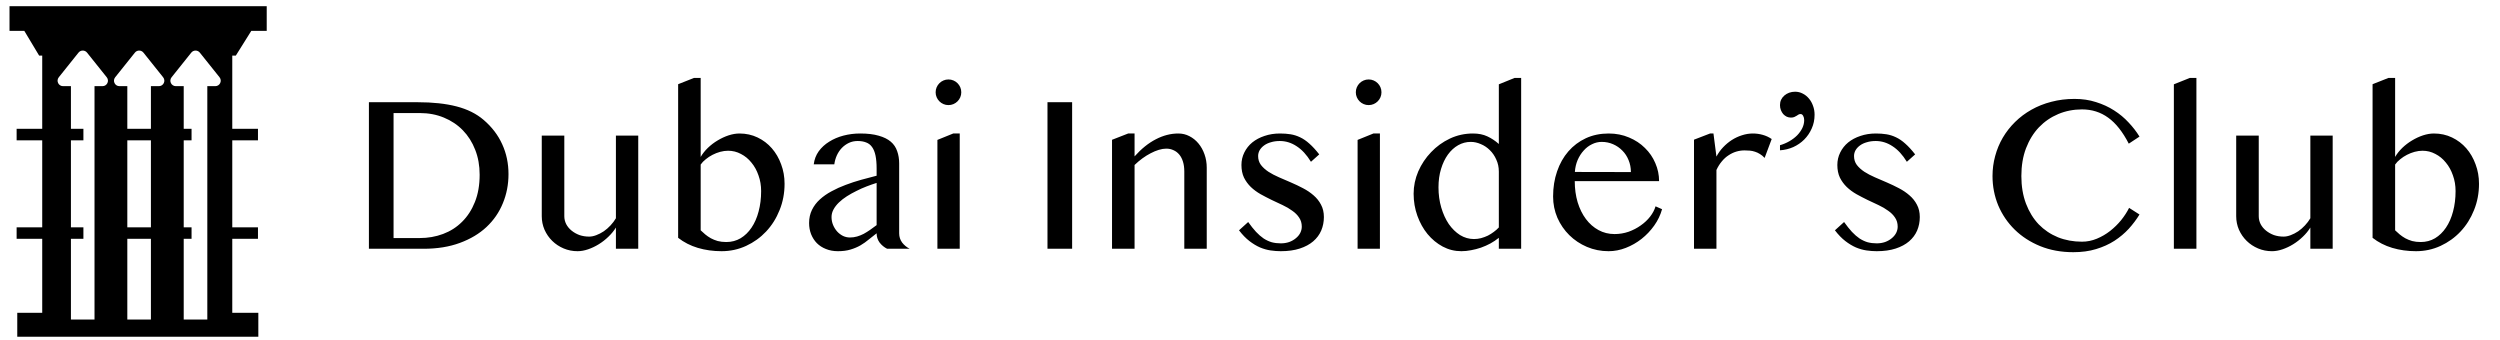
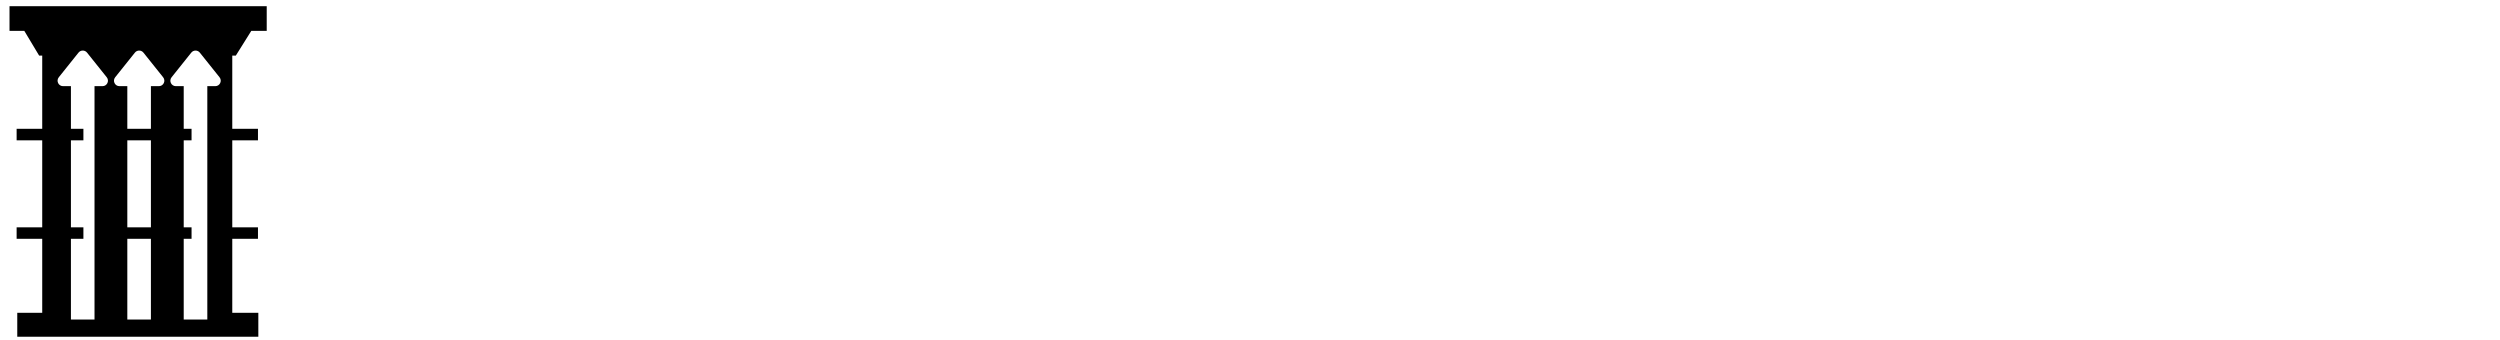
<svg xmlns="http://www.w3.org/2000/svg" width="243" height="33" viewBox="0 0 243 33" fill="none">
  <path fill-rule="evenodd" clip-rule="evenodd" d="M8.46 5.115C8.247 4.849 7.843 4.849 7.63 5.115L5.713 7.512C5.435 7.86 5.683 8.375 6.128 8.375H6.894V12.522H8.107V13.638H6.894V22.095H8.107V23.211H6.894V31.057H9.187V8.375H9.961C10.407 8.375 10.655 7.86 10.377 7.512L8.46 5.115ZM4.104 23.211V30.402H1.678V32.731H25.11V30.402H22.577V23.211H25.075V22.095H22.577V13.638H25.075V12.522H22.577V5.402H22.923L24.424 3.002H25.925V0.602L25.925 0.602L25.925 0.602H23.197L3.652 0.602H0.925V3.002H2.364L3.803 5.402H4.104V12.522H1.616V13.638H4.104V22.095H1.616V23.211H4.104ZM13.112 5.115C13.324 4.849 13.729 4.849 13.942 5.115L15.858 7.512C16.137 7.86 15.889 8.375 15.443 8.375H14.669V12.522H12.375V8.375H11.61C11.165 8.375 10.917 7.86 11.195 7.512L13.112 5.115ZM12.375 13.638V22.095H14.669V13.638H12.375ZM17.857 13.638V22.095H18.619V23.211H17.857V31.057H20.151V8.375H20.925C21.37 8.375 21.618 7.86 21.34 7.512L19.423 5.115C19.211 4.849 18.806 4.849 18.593 5.115L16.677 7.512C16.399 7.86 16.646 8.375 17.092 8.375H17.857V12.522H18.619V13.638H17.857ZM12.375 23.211H14.669V31.057H12.375V23.211Z" fill="black" />
-   <path d="M35.858 9.936H40.606C42.067 9.936 43.324 10.072 44.377 10.344C45.43 10.616 46.307 11.053 47.009 11.655C47.811 12.342 48.412 13.13 48.813 14.018C49.222 14.906 49.426 15.876 49.426 16.929C49.426 17.932 49.243 18.873 48.878 19.754C48.52 20.635 47.99 21.405 47.288 22.064C46.593 22.715 45.73 23.231 44.699 23.611C43.675 23.99 42.501 24.18 41.176 24.18H35.858V9.936ZM38.254 23.138H40.8C41.602 23.138 42.357 23.006 43.066 22.741C43.775 22.476 44.391 22.082 44.914 21.559C45.444 21.036 45.859 20.395 46.16 19.636C46.468 18.87 46.622 17.985 46.622 16.983C46.622 16.102 46.479 15.296 46.192 14.566C45.906 13.828 45.505 13.194 44.989 12.664C44.474 12.134 43.858 11.723 43.142 11.429C42.433 11.135 41.656 10.989 40.81 10.989H38.254V23.138ZM54.851 13.18V21.011C54.851 21.283 54.911 21.541 55.033 21.784C55.162 22.028 55.338 22.239 55.56 22.418C55.782 22.597 56.036 22.741 56.322 22.848C56.616 22.948 56.931 22.998 57.268 22.998C57.482 22.998 57.712 22.952 57.955 22.859C58.206 22.765 58.449 22.64 58.685 22.483C58.922 22.318 59.14 22.128 59.341 21.913C59.548 21.691 59.724 21.459 59.867 21.215V13.18H62.037V24.18H59.867V22.117C59.674 22.433 59.43 22.73 59.137 23.009C58.85 23.288 58.539 23.532 58.202 23.739C57.866 23.947 57.518 24.112 57.16 24.234C56.802 24.355 56.462 24.416 56.14 24.416C55.66 24.416 55.209 24.327 54.786 24.148C54.364 23.969 53.995 23.725 53.68 23.417C53.365 23.109 53.114 22.748 52.928 22.332C52.749 21.917 52.659 21.477 52.659 21.011V13.18H54.851ZM65.915 8.185L67.462 7.573H68.106V15.253C68.285 14.945 68.518 14.652 68.805 14.372C69.098 14.093 69.413 13.853 69.75 13.653C70.094 13.445 70.448 13.28 70.814 13.158C71.186 13.037 71.54 12.976 71.877 12.976C72.514 12.976 73.102 13.105 73.639 13.363C74.176 13.62 74.638 13.971 75.024 14.415C75.411 14.859 75.712 15.379 75.927 15.973C76.149 16.56 76.26 17.19 76.26 17.863C76.26 18.773 76.099 19.625 75.776 20.42C75.461 21.215 75.024 21.91 74.466 22.504C73.914 23.091 73.266 23.557 72.522 23.901C71.777 24.244 70.982 24.416 70.137 24.416C69.32 24.416 68.55 24.309 67.827 24.094C67.111 23.879 66.474 23.553 65.915 23.116V8.185ZM68.106 22.386C68.243 22.515 68.389 22.647 68.547 22.783C68.712 22.919 68.894 23.045 69.095 23.159C69.295 23.267 69.517 23.356 69.761 23.428C70.011 23.492 70.291 23.525 70.599 23.525C71.107 23.525 71.569 23.403 71.984 23.159C72.4 22.909 72.754 22.565 73.048 22.128C73.349 21.684 73.578 21.161 73.735 20.56C73.9 19.951 73.982 19.289 73.982 18.573C73.982 18.028 73.897 17.52 73.725 17.047C73.56 16.567 73.331 16.152 73.037 15.801C72.751 15.443 72.41 15.164 72.017 14.963C71.63 14.755 71.215 14.652 70.77 14.652C70.52 14.652 70.262 14.687 69.997 14.759C69.739 14.831 69.492 14.927 69.256 15.049C69.019 15.171 68.801 15.314 68.601 15.479C68.4 15.636 68.235 15.808 68.106 15.994V22.386ZM86.228 24.18C85.942 24.037 85.699 23.836 85.498 23.578C85.305 23.313 85.208 23.013 85.208 22.676C84.95 22.869 84.696 23.07 84.445 23.278C84.202 23.485 83.933 23.675 83.64 23.847C83.353 24.012 83.031 24.148 82.673 24.255C82.322 24.363 81.914 24.416 81.448 24.416C81.019 24.416 80.628 24.345 80.277 24.201C79.934 24.065 79.64 23.876 79.397 23.632C79.16 23.389 78.974 23.099 78.838 22.762C78.709 22.425 78.644 22.064 78.644 21.677C78.644 21.204 78.738 20.778 78.924 20.399C79.11 20.019 79.364 19.683 79.686 19.389C80.016 19.088 80.395 18.823 80.825 18.594C81.255 18.358 81.713 18.15 82.2 17.971C82.687 17.785 83.189 17.62 83.704 17.477C84.22 17.334 84.721 17.201 85.208 17.079V16.392C85.208 15.89 85.172 15.468 85.101 15.124C85.029 14.78 84.918 14.505 84.768 14.297C84.617 14.082 84.424 13.932 84.188 13.846C83.958 13.753 83.683 13.706 83.36 13.706C83.052 13.706 82.769 13.767 82.512 13.889C82.254 14.011 82.025 14.175 81.824 14.383C81.631 14.584 81.47 14.823 81.341 15.103C81.219 15.375 81.137 15.665 81.094 15.973H79.096C79.153 15.5 79.314 15.078 79.579 14.705C79.851 14.333 80.191 14.021 80.6 13.771C81.008 13.513 81.47 13.316 81.985 13.18C82.508 13.044 83.049 12.976 83.607 12.976C84.324 12.976 84.925 13.047 85.412 13.191C85.899 13.327 86.289 13.52 86.583 13.771C86.877 14.021 87.084 14.329 87.206 14.695C87.335 15.053 87.399 15.45 87.399 15.887V22.676C87.399 23.013 87.496 23.313 87.689 23.578C87.89 23.836 88.133 24.037 88.42 24.18H86.228ZM85.208 17.778C84.893 17.878 84.567 17.992 84.231 18.121C83.894 18.25 83.564 18.397 83.242 18.562C82.92 18.719 82.612 18.891 82.318 19.077C82.025 19.264 81.767 19.464 81.545 19.679C81.323 19.894 81.147 20.119 81.019 20.356C80.89 20.592 80.825 20.839 80.825 21.097C80.825 21.369 80.875 21.627 80.976 21.87C81.076 22.107 81.208 22.318 81.373 22.504C81.538 22.683 81.728 22.826 81.942 22.934C82.157 23.034 82.379 23.084 82.608 23.084C82.852 23.084 83.085 23.052 83.307 22.988C83.529 22.923 83.743 22.837 83.951 22.73C84.159 22.615 84.367 22.486 84.574 22.343C84.782 22.2 84.993 22.046 85.208 21.881V17.778ZM91.116 13.599L92.652 12.976H93.286V24.18H91.116V13.599ZM90.944 8.969C90.944 8.797 90.977 8.636 91.041 8.486C91.106 8.335 91.195 8.203 91.31 8.088C91.424 7.974 91.557 7.884 91.707 7.82C91.857 7.755 92.019 7.723 92.19 7.723C92.362 7.723 92.523 7.755 92.674 7.82C92.824 7.884 92.957 7.974 93.071 8.088C93.186 8.203 93.275 8.335 93.34 8.486C93.404 8.636 93.436 8.797 93.436 8.969C93.436 9.141 93.404 9.302 93.34 9.452C93.275 9.603 93.186 9.735 93.071 9.85C92.957 9.964 92.824 10.054 92.674 10.118C92.523 10.183 92.362 10.215 92.19 10.215C92.019 10.215 91.857 10.183 91.707 10.118C91.557 10.054 91.424 9.964 91.31 9.85C91.195 9.735 91.106 9.603 91.041 9.452C90.977 9.302 90.944 9.141 90.944 8.969ZM101.815 9.936H104.211V24.18H101.815V9.936ZM109.657 12.976H110.28V15.2C110.946 14.455 111.637 13.9 112.354 13.534C113.07 13.162 113.797 12.976 114.534 12.976C114.921 12.976 115.279 13.062 115.608 13.234C115.945 13.405 116.239 13.642 116.489 13.943C116.74 14.243 116.937 14.598 117.08 15.006C117.223 15.407 117.295 15.837 117.295 16.295V24.18H115.114V16.671C115.114 16.306 115.071 15.987 114.985 15.715C114.899 15.436 114.778 15.203 114.62 15.017C114.463 14.831 114.276 14.691 114.062 14.598C113.854 14.498 113.621 14.447 113.363 14.447C113.134 14.447 112.891 14.487 112.633 14.566C112.375 14.644 112.11 14.755 111.838 14.899C111.573 15.035 111.308 15.2 111.043 15.393C110.778 15.586 110.524 15.801 110.28 16.037V24.18H108.089V13.588L109.657 12.976ZM124.492 23.654C124.786 23.654 125.058 23.611 125.309 23.525C125.559 23.432 125.774 23.31 125.953 23.159C126.139 23.009 126.283 22.837 126.383 22.644C126.483 22.443 126.533 22.239 126.533 22.032C126.533 21.695 126.447 21.401 126.275 21.151C126.111 20.9 125.889 20.678 125.609 20.485C125.337 20.284 125.026 20.102 124.675 19.937C124.324 19.772 123.966 19.604 123.601 19.432C123.235 19.253 122.877 19.067 122.526 18.873C122.175 18.673 121.86 18.44 121.581 18.175C121.309 17.91 121.087 17.606 120.915 17.262C120.75 16.911 120.668 16.503 120.668 16.037C120.668 15.601 120.761 15.196 120.947 14.823C121.133 14.444 121.391 14.118 121.721 13.846C122.057 13.574 122.455 13.363 122.913 13.212C123.371 13.055 123.873 12.976 124.417 12.976C124.782 12.976 125.122 13.001 125.438 13.051C125.753 13.101 126.061 13.198 126.361 13.341C126.669 13.484 126.974 13.692 127.274 13.964C127.575 14.229 127.894 14.576 128.23 15.006L127.425 15.726C127.009 15.046 126.544 14.541 126.028 14.211C125.52 13.875 124.976 13.706 124.396 13.706C124.08 13.706 123.794 13.746 123.536 13.825C123.278 13.896 123.056 14 122.87 14.136C122.691 14.265 122.548 14.419 122.44 14.598C122.34 14.777 122.29 14.967 122.29 15.167C122.29 15.497 122.38 15.783 122.559 16.027C122.745 16.27 122.988 16.492 123.289 16.693C123.59 16.886 123.93 17.065 124.31 17.23C124.696 17.394 125.087 17.563 125.48 17.735C125.882 17.907 126.272 18.093 126.651 18.293C127.038 18.494 127.382 18.727 127.683 18.991C127.983 19.249 128.223 19.55 128.402 19.894C128.589 20.238 128.682 20.639 128.682 21.097C128.682 21.562 128.596 21.999 128.424 22.407C128.252 22.808 127.991 23.159 127.64 23.46C127.296 23.754 126.863 23.987 126.34 24.158C125.817 24.33 125.201 24.416 124.492 24.416C124.17 24.416 123.837 24.391 123.493 24.341C123.157 24.291 122.816 24.194 122.473 24.051C122.129 23.901 121.785 23.693 121.441 23.428C121.098 23.163 120.761 22.816 120.432 22.386L121.323 21.58C121.588 21.953 121.842 22.271 122.086 22.536C122.329 22.794 122.576 23.009 122.827 23.181C123.085 23.346 123.346 23.467 123.611 23.546C123.883 23.618 124.177 23.654 124.492 23.654ZM131.958 13.599L133.494 12.976H134.128V24.18H131.958V13.599ZM131.786 8.969C131.786 8.797 131.818 8.636 131.883 8.486C131.947 8.335 132.037 8.203 132.151 8.088C132.266 7.974 132.398 7.884 132.549 7.82C132.699 7.755 132.86 7.723 133.032 7.723C133.204 7.723 133.365 7.755 133.516 7.82C133.666 7.884 133.799 7.974 133.913 8.088C134.028 8.203 134.117 8.335 134.182 8.486C134.246 8.636 134.278 8.797 134.278 8.969C134.278 9.141 134.246 9.302 134.182 9.452C134.117 9.603 134.028 9.735 133.913 9.85C133.799 9.964 133.666 10.054 133.516 10.118C133.365 10.183 133.204 10.215 133.032 10.215C132.86 10.215 132.699 10.183 132.549 10.118C132.398 10.054 132.266 9.964 132.151 9.85C132.037 9.735 131.947 9.603 131.883 9.452C131.818 9.302 131.786 9.141 131.786 8.969ZM145.687 23.116C145.436 23.317 145.164 23.5 144.87 23.664C144.576 23.822 144.269 23.958 143.946 24.073C143.631 24.18 143.312 24.262 142.99 24.32C142.668 24.384 142.353 24.416 142.045 24.416C141.4 24.416 140.795 24.266 140.229 23.965C139.671 23.664 139.18 23.26 138.758 22.751C138.342 22.243 138.013 21.652 137.77 20.979C137.526 20.298 137.404 19.582 137.404 18.83C137.404 18.085 137.555 17.362 137.855 16.66C138.163 15.959 138.579 15.335 139.102 14.791C139.624 14.24 140.233 13.799 140.928 13.47C141.63 13.14 142.378 12.976 143.173 12.976C143.71 12.976 144.175 13.069 144.569 13.255C144.97 13.441 145.343 13.688 145.687 13.996V8.196L147.223 7.573H147.856V24.18H145.687V23.116ZM145.687 16.682C145.687 16.252 145.604 15.862 145.439 15.511C145.282 15.153 145.074 14.849 144.816 14.598C144.559 14.34 144.265 14.143 143.936 14.007C143.613 13.864 143.287 13.792 142.958 13.792C142.521 13.792 142.113 13.9 141.733 14.114C141.354 14.329 141.021 14.634 140.734 15.028C140.455 15.414 140.233 15.88 140.068 16.424C139.904 16.961 139.821 17.556 139.821 18.207C139.821 18.909 139.911 19.564 140.09 20.173C140.269 20.782 140.512 21.315 140.82 21.774C141.135 22.225 141.501 22.583 141.916 22.848C142.339 23.106 142.79 23.235 143.27 23.235C143.499 23.235 143.728 23.206 143.957 23.149C144.193 23.084 144.415 23.002 144.623 22.902C144.831 22.794 145.024 22.672 145.203 22.536C145.389 22.4 145.55 22.257 145.687 22.107V16.682ZM156.354 24.416C155.609 24.416 154.907 24.277 154.248 23.997C153.596 23.718 153.027 23.338 152.54 22.859C152.053 22.379 151.666 21.817 151.38 21.172C151.101 20.52 150.961 19.829 150.961 19.099C150.961 18.218 151.09 17.405 151.348 16.66C151.605 15.908 151.971 15.26 152.443 14.716C152.916 14.172 153.482 13.746 154.141 13.438C154.807 13.13 155.548 12.976 156.364 12.976C157.08 12.976 157.739 13.105 158.341 13.363C158.942 13.613 159.458 13.953 159.888 14.383C160.325 14.806 160.661 15.296 160.897 15.855C161.141 16.413 161.263 16.997 161.263 17.606H153.066C153.066 18.343 153.16 19.027 153.346 19.657C153.539 20.288 153.808 20.832 154.151 21.29C154.495 21.749 154.903 22.107 155.376 22.364C155.849 22.622 156.368 22.751 156.934 22.751C157.406 22.751 157.861 22.676 158.298 22.526C158.735 22.368 159.129 22.164 159.479 21.913C159.838 21.663 160.142 21.376 160.393 21.054C160.643 20.732 160.819 20.399 160.919 20.055L161.553 20.334C161.395 20.9 161.141 21.43 160.79 21.924C160.439 22.418 160.027 22.852 159.555 23.224C159.089 23.589 158.581 23.879 158.029 24.094C157.478 24.309 156.919 24.416 156.354 24.416ZM158.523 16.725C158.523 16.309 158.448 15.923 158.298 15.565C158.155 15.207 157.954 14.899 157.696 14.641C157.438 14.376 157.138 14.168 156.794 14.018C156.45 13.867 156.081 13.792 155.688 13.792C155.358 13.792 155.043 13.867 154.742 14.018C154.441 14.161 154.173 14.365 153.937 14.63C153.7 14.888 153.503 15.196 153.346 15.554C153.195 15.912 153.106 16.299 153.077 16.714L158.523 16.725ZM166.215 12.976H166.548L166.838 15.221C167.01 14.892 167.225 14.591 167.482 14.319C167.74 14.046 168.023 13.81 168.331 13.61C168.646 13.409 168.976 13.255 169.319 13.148C169.67 13.033 170.025 12.976 170.383 12.976C170.705 12.976 171.02 13.019 171.328 13.105C171.643 13.191 171.937 13.327 172.209 13.513L171.521 15.35C171.378 15.192 171.228 15.067 171.07 14.974C170.913 14.874 170.752 14.798 170.587 14.748C170.422 14.691 170.254 14.655 170.082 14.641C169.91 14.627 169.738 14.619 169.566 14.619C169.294 14.619 169.026 14.659 168.761 14.738C168.503 14.816 168.256 14.934 168.02 15.092C167.783 15.242 167.565 15.439 167.364 15.683C167.164 15.919 166.988 16.198 166.838 16.521V24.18H164.657V13.577L166.215 12.976ZM173.015 14.114C173.337 14.021 173.641 13.893 173.928 13.728C174.214 13.563 174.465 13.373 174.68 13.158C174.895 12.936 175.063 12.7 175.185 12.45C175.306 12.199 175.367 11.941 175.367 11.676C175.367 11.518 175.335 11.382 175.271 11.268C175.206 11.146 175.124 11.085 175.023 11.085C174.938 11.085 174.866 11.103 174.809 11.139C174.751 11.175 174.69 11.214 174.626 11.257C174.562 11.3 174.486 11.339 174.4 11.375C174.322 11.411 174.214 11.429 174.078 11.429C173.935 11.429 173.799 11.4 173.67 11.343C173.541 11.279 173.426 11.193 173.326 11.085C173.233 10.971 173.158 10.842 173.101 10.698C173.043 10.548 173.015 10.387 173.015 10.215C173.015 10.029 173.05 9.857 173.122 9.699C173.201 9.535 173.308 9.395 173.444 9.281C173.58 9.166 173.734 9.076 173.906 9.012C174.085 8.948 174.279 8.915 174.486 8.915C174.751 8.915 174.998 8.976 175.228 9.098C175.457 9.212 175.657 9.374 175.829 9.581C176.001 9.782 176.133 10.018 176.227 10.29C176.327 10.555 176.377 10.842 176.377 11.15C176.377 11.637 176.284 12.084 176.098 12.492C175.919 12.901 175.675 13.259 175.367 13.567C175.066 13.867 174.712 14.111 174.304 14.297C173.896 14.476 173.466 14.58 173.015 14.609V14.114ZM182.414 23.654C182.708 23.654 182.98 23.611 183.23 23.525C183.481 23.432 183.696 23.31 183.875 23.159C184.061 23.009 184.204 22.837 184.305 22.644C184.405 22.443 184.455 22.239 184.455 22.032C184.455 21.695 184.369 21.401 184.197 21.151C184.033 20.9 183.811 20.678 183.531 20.485C183.259 20.284 182.948 20.102 182.597 19.937C182.246 19.772 181.888 19.604 181.522 19.432C181.157 19.253 180.799 19.067 180.448 18.873C180.097 18.673 179.782 18.44 179.503 18.175C179.231 17.91 179.009 17.606 178.837 17.262C178.672 16.911 178.59 16.503 178.59 16.037C178.59 15.601 178.683 15.196 178.869 14.823C179.055 14.444 179.313 14.118 179.643 13.846C179.979 13.574 180.377 13.363 180.835 13.212C181.293 13.055 181.795 12.976 182.339 12.976C182.704 12.976 183.044 13.001 183.359 13.051C183.674 13.101 183.982 13.198 184.283 13.341C184.591 13.484 184.896 13.692 185.196 13.964C185.497 14.229 185.816 14.576 186.152 15.006L185.347 15.726C184.931 15.046 184.466 14.541 183.95 14.211C183.442 13.875 182.897 13.706 182.317 13.706C182.002 13.706 181.716 13.746 181.458 13.825C181.2 13.896 180.978 14 180.792 14.136C180.613 14.265 180.47 14.419 180.362 14.598C180.262 14.777 180.212 14.967 180.212 15.167C180.212 15.497 180.301 15.783 180.48 16.027C180.667 16.27 180.91 16.492 181.211 16.693C181.512 16.886 181.852 17.065 182.231 17.23C182.618 17.394 183.008 17.563 183.402 17.735C183.803 17.907 184.194 18.093 184.573 18.293C184.96 18.494 185.304 18.727 185.604 18.991C185.905 19.249 186.145 19.55 186.324 19.894C186.51 20.238 186.604 20.639 186.604 21.097C186.604 21.562 186.518 21.999 186.346 22.407C186.174 22.808 185.912 23.159 185.562 23.46C185.218 23.754 184.785 23.987 184.262 24.158C183.739 24.33 183.123 24.416 182.414 24.416C182.092 24.416 181.759 24.391 181.415 24.341C181.078 24.291 180.738 24.194 180.395 24.051C180.051 23.901 179.707 23.693 179.363 23.428C179.02 23.163 178.683 22.816 178.354 22.386L179.245 21.58C179.51 21.953 179.764 22.271 180.008 22.536C180.251 22.794 180.498 23.009 180.749 23.181C181.007 23.346 181.268 23.467 181.533 23.546C181.805 23.618 182.099 23.654 182.414 23.654ZM196.476 17.112C196.476 18.107 196.626 19.002 196.927 19.797C197.228 20.585 197.639 21.255 198.162 21.806C198.692 22.35 199.315 22.769 200.031 23.063C200.747 23.349 201.524 23.492 202.362 23.492C202.864 23.492 203.347 23.396 203.812 23.202C204.278 23.009 204.708 22.758 205.102 22.45C205.503 22.135 205.861 21.784 206.176 21.398C206.491 21.004 206.749 20.606 206.949 20.205L207.959 20.85C207.665 21.33 207.318 21.792 206.917 22.236C206.516 22.672 206.05 23.063 205.521 23.407C204.998 23.743 204.403 24.012 203.737 24.212C203.078 24.413 202.341 24.513 201.524 24.513C200.343 24.513 199.269 24.316 198.302 23.922C197.342 23.528 196.519 22.995 195.831 22.322C195.144 21.648 194.61 20.864 194.23 19.969C193.858 19.067 193.672 18.114 193.672 17.112C193.672 16.446 193.758 15.797 193.93 15.167C194.102 14.53 194.349 13.935 194.671 13.384C195 12.825 195.398 12.317 195.863 11.859C196.336 11.393 196.866 10.996 197.453 10.666C198.048 10.33 198.696 10.072 199.397 9.893C200.099 9.707 200.848 9.614 201.643 9.614C202.402 9.614 203.1 9.717 203.737 9.925C204.382 10.126 204.965 10.394 205.488 10.731C206.018 11.067 206.487 11.458 206.896 11.902C207.311 12.338 207.665 12.797 207.959 13.277L206.917 13.964C206.323 12.811 205.657 11.97 204.919 11.44C204.181 10.903 203.333 10.634 202.373 10.634C201.549 10.634 200.78 10.784 200.063 11.085C199.347 11.386 198.721 11.816 198.184 12.374C197.654 12.933 197.235 13.613 196.927 14.415C196.626 15.21 196.476 16.109 196.476 17.112ZM213.491 24.18H211.3V8.196L212.857 7.573H213.491V24.18ZM219.55 13.18V21.011C219.55 21.283 219.611 21.541 219.732 21.784C219.861 22.028 220.037 22.239 220.259 22.418C220.481 22.597 220.735 22.741 221.021 22.848C221.315 22.948 221.63 22.998 221.967 22.998C222.182 22.998 222.411 22.952 222.654 22.859C222.905 22.765 223.148 22.64 223.385 22.483C223.621 22.318 223.84 22.128 224.04 21.913C224.248 21.691 224.423 21.459 224.566 21.215V13.18H226.736V24.18H224.566V22.117C224.373 22.433 224.13 22.73 223.836 23.009C223.549 23.288 223.238 23.532 222.901 23.739C222.565 23.947 222.217 24.112 221.859 24.234C221.501 24.355 221.161 24.416 220.839 24.416C220.359 24.416 219.908 24.327 219.485 24.148C219.063 23.969 218.694 23.725 218.379 23.417C218.064 23.109 217.813 22.748 217.627 22.332C217.448 21.917 217.358 21.477 217.358 21.011V13.18H219.55ZM230.614 8.185L232.161 7.573H232.806V15.253C232.985 14.945 233.217 14.652 233.504 14.372C233.798 14.093 234.113 13.853 234.449 13.653C234.793 13.445 235.147 13.28 235.513 13.158C235.885 13.037 236.24 12.976 236.576 12.976C237.214 12.976 237.801 13.105 238.338 13.363C238.875 13.62 239.337 13.971 239.724 14.415C240.11 14.859 240.411 15.379 240.626 15.973C240.848 16.56 240.959 17.19 240.959 17.863C240.959 18.773 240.798 19.625 240.476 20.42C240.16 21.215 239.724 21.91 239.165 22.504C238.614 23.091 237.965 23.557 237.221 23.901C236.476 24.244 235.681 24.416 234.836 24.416C234.02 24.416 233.25 24.309 232.526 24.094C231.81 23.879 231.173 23.553 230.614 23.116V8.185ZM232.806 22.386C232.942 22.515 233.089 22.647 233.246 22.783C233.411 22.919 233.593 23.045 233.794 23.159C233.994 23.267 234.216 23.356 234.46 23.428C234.711 23.492 234.99 23.525 235.298 23.525C235.806 23.525 236.268 23.403 236.684 23.159C237.099 22.909 237.453 22.565 237.747 22.128C238.048 21.684 238.277 21.161 238.435 20.56C238.599 19.951 238.682 19.289 238.682 18.573C238.682 18.028 238.596 17.52 238.424 17.047C238.259 16.567 238.03 16.152 237.736 15.801C237.45 15.443 237.11 15.164 236.716 14.963C236.329 14.755 235.914 14.652 235.47 14.652C235.219 14.652 234.961 14.687 234.696 14.759C234.438 14.831 234.191 14.927 233.955 15.049C233.719 15.171 233.5 15.314 233.3 15.479C233.099 15.636 232.935 15.808 232.806 15.994V22.386Z" fill="black" />
</svg>